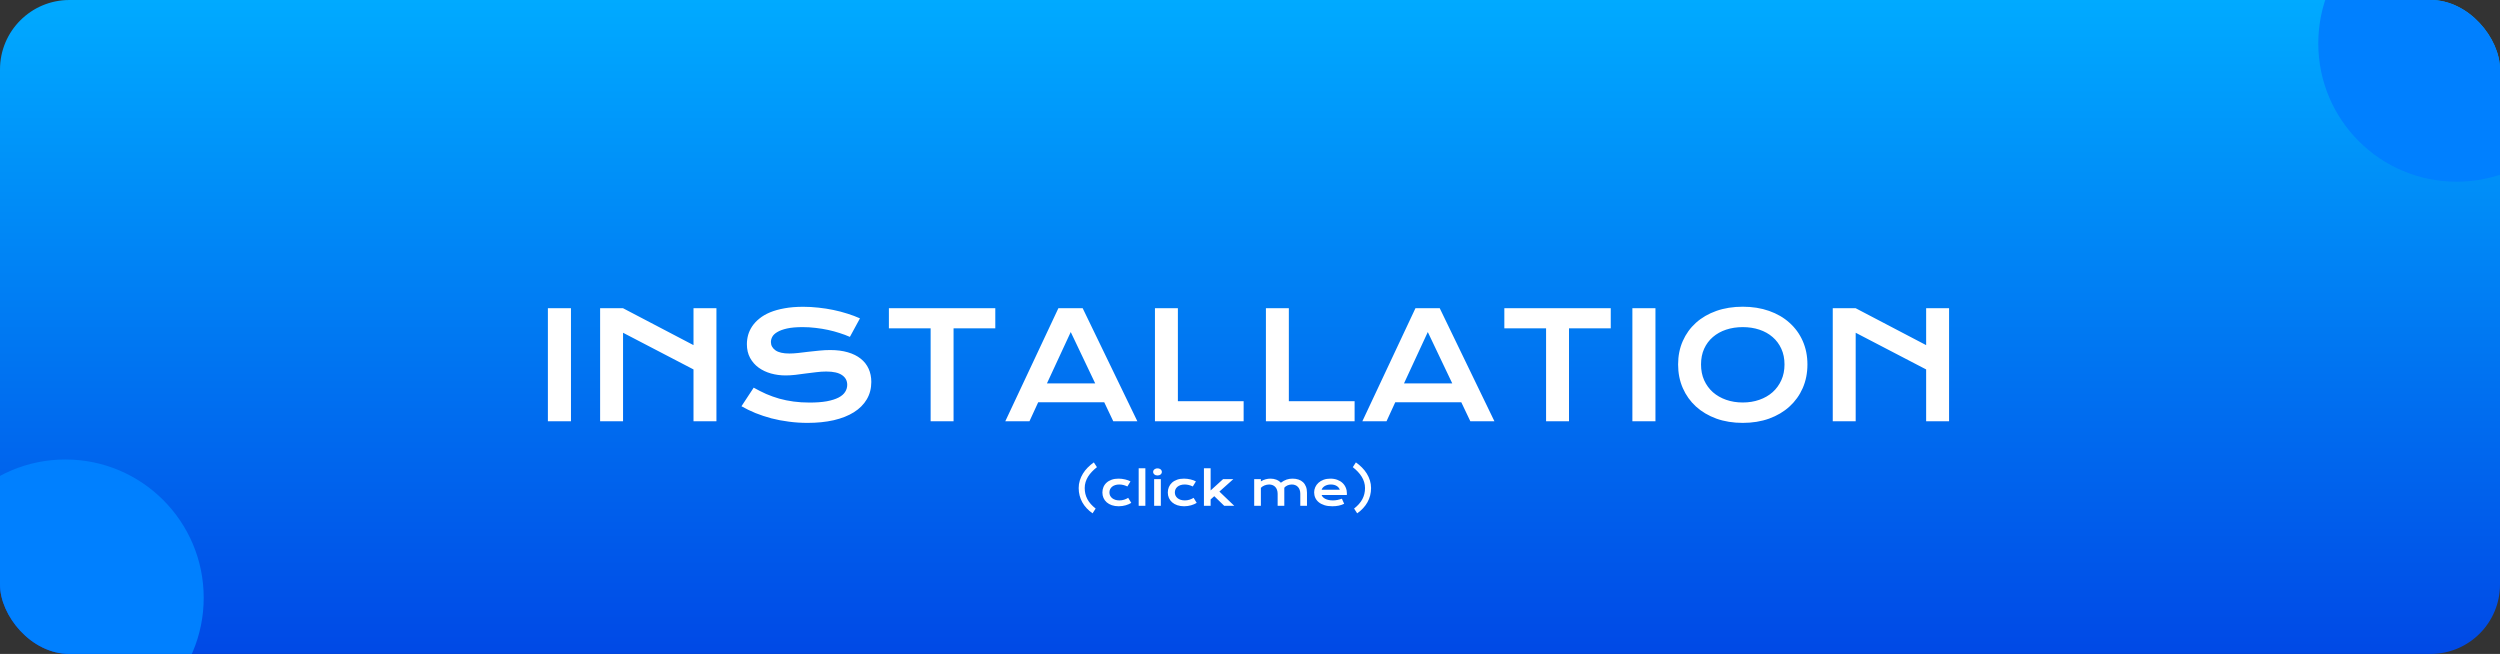
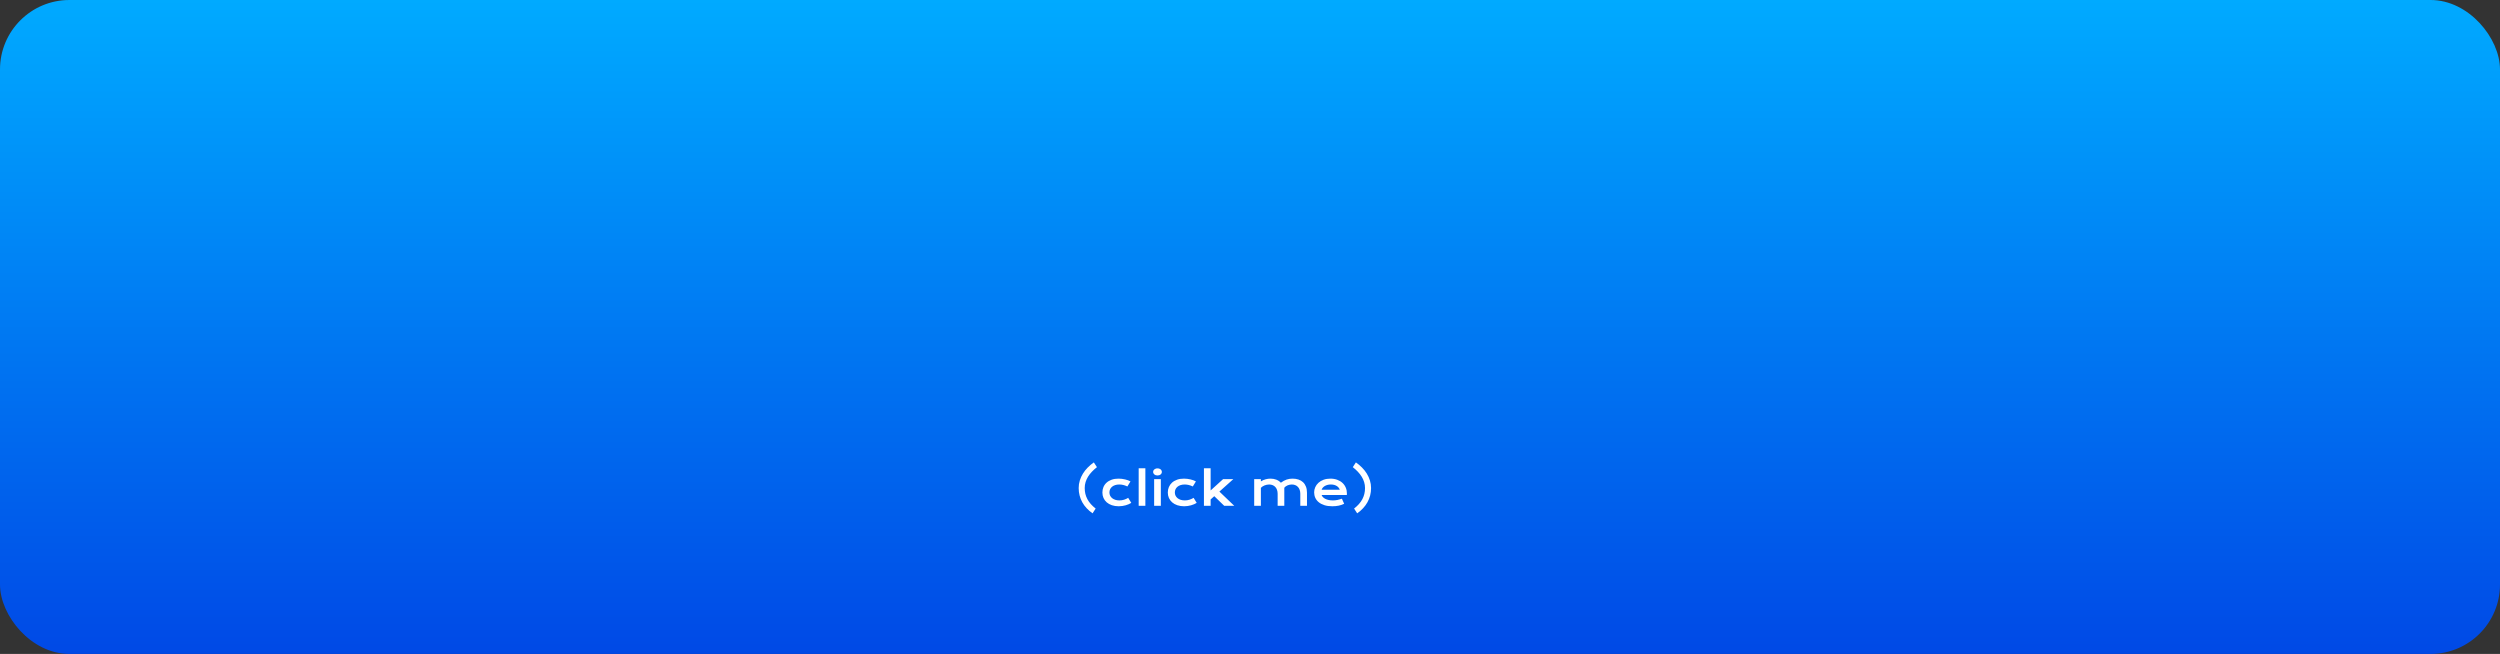
<svg xmlns="http://www.w3.org/2000/svg" width="2160" height="565" viewBox="0 0 2160 565" fill="none">
  <rect x="0" y="0" width="2160" height="565" fill="#333333" stroke="none" />
  <g clip-path="url(#clip0_82_20)">
    <rect width="2160" height="565" rx="60" fill="url(#paint0_linear_82_20)" />
-     <path d="M473.375 266.312H493.312V364H473.375V266.312ZM518.5 266.312H538.312L599.188 298.188V266.312H619V364H599.188V319.188L538.312 287.5V364H518.5V266.312ZM651.188 334.938C654.729 336.938 658.312 338.75 661.938 340.375C665.604 341.958 669.396 343.312 673.312 344.438C677.229 345.521 681.333 346.354 685.625 346.938C689.958 347.521 694.562 347.812 699.438 347.812C705.312 347.812 710.312 347.438 714.438 346.688C718.562 345.896 721.917 344.833 724.5 343.5C727.125 342.125 729.021 340.5 730.188 338.625C731.396 336.75 732 334.708 732 332.5C732 328.958 730.521 326.167 727.562 324.125C724.604 322.042 720.042 321 713.875 321C711.167 321 708.312 321.188 705.312 321.562C702.312 321.896 699.271 322.271 696.188 322.688C693.146 323.104 690.125 323.5 687.125 323.875C684.167 324.208 681.375 324.375 678.75 324.375C674.375 324.375 670.167 323.812 666.125 322.688C662.125 321.562 658.562 319.875 655.438 317.625C652.354 315.375 649.896 312.562 648.062 309.188C646.229 305.812 645.312 301.875 645.312 297.375C645.312 294.708 645.667 292.062 646.375 289.438C647.125 286.812 648.292 284.312 649.875 281.938C651.5 279.521 653.583 277.292 656.125 275.25C658.667 273.167 661.729 271.375 665.312 269.875C668.938 268.375 673.104 267.208 677.812 266.375C682.562 265.5 687.958 265.062 694 265.062C698.375 265.062 702.771 265.312 707.188 265.812C711.604 266.271 715.896 266.938 720.062 267.812C724.271 268.688 728.312 269.75 732.188 271C736.062 272.208 739.667 273.562 743 275.062L734.312 291.062C731.562 289.854 728.604 288.75 725.438 287.75C722.271 286.708 718.958 285.812 715.5 285.062C712.042 284.312 708.458 283.729 704.75 283.312C701.083 282.854 697.333 282.625 693.5 282.625C688.042 282.625 683.542 283.021 680 283.812C676.5 284.604 673.708 285.625 671.625 286.875C669.542 288.083 668.083 289.458 667.25 291C666.458 292.5 666.062 294 666.062 295.5C666.062 298.417 667.375 300.812 670 302.688C672.625 304.521 676.625 305.438 682 305.438C684.167 305.438 686.646 305.292 689.438 305C692.271 304.667 695.229 304.312 698.312 303.938C701.438 303.562 704.604 303.229 707.812 302.938C711.062 302.604 714.208 302.438 717.25 302.438C723 302.438 728.083 303.083 732.5 304.375C736.958 305.667 740.688 307.521 743.688 309.938C746.688 312.312 748.958 315.208 750.5 318.625C752.042 322 752.812 325.792 752.812 330C752.812 335.625 751.5 340.646 748.875 345.062C746.292 349.438 742.583 353.146 737.75 356.188C732.958 359.188 727.167 361.479 720.375 363.062C713.583 364.604 706.021 365.375 697.688 365.375C692.188 365.375 686.812 365.021 681.562 364.312C676.312 363.646 671.271 362.688 666.438 361.438C661.646 360.146 657.062 358.625 652.688 356.875C648.354 355.083 644.333 353.125 640.625 351L651.188 334.938ZM804.062 283.688H768V266.312H859.938V283.688H823.875V364H804.062V283.688ZM914.438 266.312H935.438L982.688 364H961.875L954.062 347.562H897L889.438 364H868.562L914.438 266.312ZM946.25 331.25L925.125 286.875L904.562 331.25H946.25ZM997.875 266.312H1017.69V346.625H1074.5V364H997.875V266.312ZM1093.75 266.312H1113.56V346.625H1170.38V364H1093.75V266.312ZM1222.94 266.312H1243.94L1291.19 364H1270.38L1262.56 347.562H1205.5L1197.94 364H1177.06L1222.94 266.312ZM1254.75 331.25L1233.62 286.875L1213.06 331.25H1254.75ZM1335.81 283.688H1299.75V266.312H1391.69V283.688H1355.62V364H1335.81V283.688ZM1410.38 266.312H1430.31V364H1410.38V266.312ZM1449.88 314.875C1449.88 307.5 1451.23 300.75 1453.94 294.625C1456.65 288.5 1460.44 283.25 1465.31 278.875C1470.23 274.458 1476.1 271.042 1482.94 268.625C1489.81 266.208 1497.42 265 1505.75 265C1514.04 265 1521.62 266.208 1528.5 268.625C1535.38 271.042 1541.25 274.458 1546.12 278.875C1551.04 283.25 1554.85 288.5 1557.56 294.625C1560.27 300.75 1561.62 307.5 1561.62 314.875C1561.62 322.292 1560.27 329.104 1557.56 335.312C1554.85 341.479 1551.04 346.792 1546.12 351.25C1541.25 355.708 1535.38 359.188 1528.5 361.688C1521.62 364.146 1514.04 365.375 1505.75 365.375C1497.42 365.375 1489.81 364.146 1482.94 361.688C1476.1 359.188 1470.23 355.708 1465.31 351.25C1460.44 346.792 1456.65 341.479 1453.94 335.312C1451.23 329.104 1449.88 322.292 1449.88 314.875ZM1469.69 314.875C1469.69 319.917 1470.58 324.458 1472.38 328.5C1474.21 332.542 1476.73 336 1479.94 338.875C1483.19 341.708 1487 343.896 1491.38 345.438C1495.79 346.979 1500.58 347.75 1505.75 347.75C1510.92 347.75 1515.69 346.979 1520.06 345.438C1524.48 343.896 1528.29 341.708 1531.5 338.875C1534.71 336 1537.23 332.542 1539.06 328.5C1540.9 324.458 1541.81 319.917 1541.81 314.875C1541.81 309.833 1540.9 305.312 1539.06 301.312C1537.23 297.312 1534.71 293.938 1531.5 291.188C1528.29 288.396 1524.48 286.271 1520.06 284.812C1515.69 283.354 1510.92 282.625 1505.75 282.625C1500.58 282.625 1495.79 283.354 1491.38 284.812C1487 286.271 1483.19 288.396 1479.94 291.188C1476.73 293.938 1474.21 297.312 1472.38 301.312C1470.58 305.312 1469.69 309.833 1469.69 314.875ZM1583.5 266.312H1603.31L1664.19 298.188V266.312H1684V364H1664.19V319.188L1603.31 287.5V364H1583.5V266.312Z" fill="white" />
-     <circle cx="56.5" cy="516.5" r="119.5" fill="#0080FF" />
-     <circle cx="2122.5" cy="37.5" r="119.5" fill="#0080FF" />
    <path d="M931.98 421.648C931.98 419.396 932.306 417.221 932.957 415.125C933.608 413.029 934.513 411.043 935.672 409.168C936.831 407.293 938.211 405.548 939.812 403.934C941.427 402.306 943.185 400.828 945.086 399.5L947.762 403.621C946.16 404.884 944.708 406.199 943.406 407.566C942.104 408.921 940.991 410.346 940.066 411.844C939.155 413.341 938.445 414.904 937.938 416.531C937.443 418.159 937.195 419.865 937.195 421.648C937.195 423.432 937.384 425.125 937.762 426.727C938.152 428.328 938.738 429.858 939.52 431.316C940.301 432.775 941.284 434.174 942.469 435.516C943.654 436.844 945.047 438.139 946.648 439.402L943.973 443.523C942.072 442.195 940.372 440.73 938.875 439.129C937.391 437.54 936.134 435.828 935.105 433.992C934.09 432.143 933.315 430.19 932.781 428.133C932.247 426.062 931.98 423.901 931.98 421.648ZM952.469 425.535C952.469 423.842 952.775 422.267 953.387 420.809C954.012 419.337 954.917 418.068 956.102 417C957.299 415.919 958.758 415.073 960.477 414.461C962.208 413.849 964.181 413.543 966.395 413.543C967.358 413.543 968.328 413.602 969.305 413.719C970.281 413.836 971.219 414.005 972.117 414.227C973.029 414.435 973.882 414.689 974.676 414.988C975.47 415.275 976.16 415.594 976.746 415.945L974.07 420.301C972.807 419.715 971.609 419.285 970.477 419.012C969.357 418.738 968.217 418.602 967.059 418.602C965.73 418.602 964.539 418.777 963.484 419.129C962.43 419.467 961.531 419.949 960.789 420.574C960.06 421.186 959.5 421.915 959.109 422.762C958.732 423.595 958.543 424.507 958.543 425.496C958.543 426.486 958.745 427.404 959.148 428.25C959.565 429.083 960.145 429.806 960.887 430.418C961.642 431.017 962.547 431.492 963.602 431.844C964.669 432.182 965.854 432.352 967.156 432.352C968.589 432.352 969.936 432.15 971.199 431.746C972.475 431.342 973.66 430.802 974.754 430.125L977.43 434.48C976.74 434.897 975.991 435.288 975.184 435.652C974.376 436.004 973.51 436.31 972.586 436.57C971.674 436.831 970.711 437.033 969.695 437.176C968.693 437.332 967.651 437.41 966.57 437.41C964.37 437.41 962.397 437.111 960.652 436.512C958.908 435.913 957.43 435.086 956.219 434.031C955.008 432.964 954.077 431.707 953.426 430.262C952.788 428.816 952.469 427.241 952.469 425.535ZM983.816 404.598H989.598V437H983.816V404.598ZM1000.07 410.809C999.493 410.809 998.973 410.73 998.504 410.574C998.048 410.405 997.658 410.184 997.332 409.91C997.007 409.624 996.753 409.298 996.57 408.934C996.401 408.556 996.316 408.159 996.316 407.742C996.316 407.312 996.401 406.915 996.57 406.551C996.753 406.173 997.007 405.848 997.332 405.574C997.658 405.301 998.048 405.086 998.504 404.93C998.973 404.76 999.493 404.676 1000.07 404.676C1000.65 404.676 1001.17 404.76 1001.63 404.93C1002.1 405.086 1002.49 405.301 1002.82 405.574C1003.15 405.848 1003.39 406.173 1003.56 406.551C1003.74 406.915 1003.84 407.312 1003.84 407.742C1003.84 408.159 1003.74 408.556 1003.56 408.934C1003.39 409.298 1003.15 409.624 1002.82 409.91C1002.49 410.184 1002.1 410.405 1001.63 410.574C1001.17 410.73 1000.65 410.809 1000.07 410.809ZM997.176 413.953H1002.96V437H997.176V413.953ZM1008.99 425.535C1008.99 423.842 1009.3 422.267 1009.91 420.809C1010.54 419.337 1011.44 418.068 1012.62 417C1013.82 415.919 1015.28 415.073 1017 414.461C1018.73 413.849 1020.7 413.543 1022.92 413.543C1023.88 413.543 1024.85 413.602 1025.83 413.719C1026.8 413.836 1027.74 414.005 1028.64 414.227C1029.55 414.435 1030.4 414.689 1031.2 414.988C1031.99 415.275 1032.68 415.594 1033.27 415.945L1030.59 420.301C1029.33 419.715 1028.13 419.285 1027 419.012C1025.88 418.738 1024.74 418.602 1023.58 418.602C1022.25 418.602 1021.06 418.777 1020.01 419.129C1018.95 419.467 1018.05 419.949 1017.31 420.574C1016.58 421.186 1016.02 421.915 1015.63 422.762C1015.26 423.595 1015.07 424.507 1015.07 425.496C1015.07 426.486 1015.27 427.404 1015.67 428.25C1016.09 429.083 1016.67 429.806 1017.41 430.418C1018.17 431.017 1019.07 431.492 1020.12 431.844C1021.19 432.182 1022.38 432.352 1023.68 432.352C1025.11 432.352 1026.46 432.15 1027.72 431.746C1029 431.342 1030.18 430.802 1031.28 430.125L1033.95 434.48C1033.26 434.897 1032.51 435.288 1031.71 435.652C1030.9 436.004 1030.03 436.31 1029.11 436.57C1028.2 436.831 1027.23 437.033 1026.22 437.176C1025.22 437.332 1024.17 437.41 1023.09 437.41C1020.89 437.41 1018.92 437.111 1017.18 436.512C1015.43 435.913 1013.95 435.086 1012.74 434.031C1011.53 432.964 1010.6 431.707 1009.95 430.262C1009.31 428.816 1008.99 427.241 1008.99 425.535ZM1040.2 404.598H1045.98V423.738L1056.77 413.953H1065.61L1053.56 424.734L1066.38 437H1057.7L1049.13 428.699L1045.98 431.512V437H1040.2V404.598ZM1083.62 413.953H1089.4V415.906C1090.85 415.021 1092.25 414.409 1093.62 414.07C1095 413.719 1096.35 413.543 1097.66 413.543C1099.5 413.543 1101.19 413.836 1102.72 414.422C1104.26 415.008 1105.57 415.893 1106.67 417.078C1107.51 416.427 1108.35 415.88 1109.17 415.438C1109.99 414.982 1110.81 414.617 1111.63 414.344C1112.45 414.057 1113.28 413.855 1114.13 413.738C1114.98 413.608 1115.85 413.543 1116.75 413.543C1118.63 413.543 1120.35 413.803 1121.88 414.324C1123.42 414.832 1124.73 415.594 1125.81 416.609C1126.9 417.625 1127.74 418.895 1128.33 420.418C1128.93 421.928 1129.23 423.68 1129.23 425.672V437H1123.46V426.609C1123.46 425.346 1123.28 424.22 1122.92 423.23C1122.57 422.228 1122.07 421.388 1121.41 420.711C1120.78 420.021 1120.01 419.5 1119.11 419.148C1118.22 418.784 1117.25 418.602 1116.18 418.602C1115.59 418.602 1114.99 418.66 1114.38 418.777C1113.77 418.882 1113.17 419.051 1112.59 419.285C1112.01 419.52 1111.47 419.819 1110.96 420.184C1110.46 420.535 1110.01 420.952 1109.64 421.434V437H1103.88V426.609C1103.88 425.346 1103.69 424.22 1103.33 423.23C1102.98 422.228 1102.48 421.388 1101.82 420.711C1101.19 420.021 1100.41 419.5 1099.5 419.148C1098.6 418.784 1097.61 418.602 1096.53 418.602C1095.87 418.602 1095.2 418.673 1094.52 418.816C1093.86 418.947 1093.21 419.135 1092.59 419.383C1091.97 419.63 1091.39 419.93 1090.85 420.281C1090.31 420.633 1089.83 421.03 1089.4 421.473V437H1083.62V413.953ZM1135.42 425.398C1135.42 423.836 1135.74 422.345 1136.38 420.926C1137.01 419.493 1137.93 418.23 1139.13 417.137C1140.33 416.043 1141.79 415.171 1143.52 414.52C1145.27 413.868 1147.25 413.543 1149.46 413.543C1151.66 413.543 1153.64 413.875 1155.4 414.539C1157.17 415.19 1158.67 416.089 1159.89 417.234C1161.13 418.38 1162.07 419.728 1162.72 421.277C1163.39 422.827 1163.72 424.487 1163.72 426.258C1163.72 426.479 1163.71 426.72 1163.7 426.98C1163.7 427.228 1163.69 427.456 1163.66 427.664H1141.86C1142.11 428.354 1142.51 428.986 1143.05 429.559C1143.61 430.132 1144.31 430.626 1145.14 431.043C1145.98 431.46 1146.94 431.785 1148.04 432.02C1149.13 432.241 1150.34 432.352 1151.67 432.352C1153 432.352 1154.32 432.215 1155.63 431.941C1156.95 431.655 1158.2 431.297 1159.4 430.867L1161.36 435.281C1160.6 435.633 1159.83 435.945 1159.05 436.219C1158.28 436.479 1157.48 436.701 1156.63 436.883C1155.8 437.052 1154.92 437.182 1153.99 437.273C1153.08 437.365 1152.12 437.41 1151.1 437.41C1148.51 437.41 1146.24 437.098 1144.29 436.473C1142.33 435.848 1140.7 434.995 1139.38 433.914C1138.07 432.833 1137.08 431.564 1136.41 430.105C1135.75 428.647 1135.42 427.078 1135.42 425.398ZM1157.59 423.152C1157.38 422.514 1157.05 421.922 1156.61 421.375C1156.18 420.815 1155.64 420.333 1154.99 419.93C1154.34 419.513 1153.58 419.188 1152.72 418.953C1151.86 418.719 1150.92 418.602 1149.89 418.602C1148.8 418.602 1147.8 418.725 1146.9 418.973C1146 419.22 1145.22 419.552 1144.54 419.969C1143.86 420.385 1143.3 420.867 1142.84 421.414C1142.4 421.961 1142.07 422.54 1141.86 423.152H1157.59ZM1184.6 421.648C1184.6 423.901 1184.33 426.062 1183.8 428.133C1183.26 430.19 1182.48 432.143 1181.45 433.992C1180.44 435.828 1179.18 437.54 1177.68 439.129C1176.2 440.73 1174.51 442.195 1172.61 443.523L1169.93 439.402C1171.53 438.139 1172.92 436.844 1174.11 435.516C1175.29 434.174 1176.28 432.775 1177.06 431.316C1177.84 429.858 1178.42 428.328 1178.8 426.727C1179.19 425.125 1179.38 423.432 1179.38 421.648C1179.38 419.865 1179.13 418.159 1178.62 416.531C1178.13 414.904 1177.42 413.341 1176.49 411.844C1175.58 410.346 1174.47 408.921 1173.17 407.566C1171.87 406.199 1170.42 404.884 1168.82 403.621L1171.49 399.5C1173.39 400.828 1175.14 402.306 1176.75 403.934C1178.36 405.548 1179.75 407.293 1180.91 409.168C1182.07 411.043 1182.97 413.029 1183.62 415.125C1184.27 417.221 1184.6 419.396 1184.6 421.648Z" fill="white" />
  </g>
  <defs>
    <linearGradient id="paint0_linear_82_20" x1="949.5" y1="-1.58879e-05" x2="949.5" y2="565" gradientUnits="userSpaceOnUse">
      <stop stop-color="#00AAFF" />
      <stop offset="1" stop-color="#0049E6" />
    </linearGradient>
    <clipPath id="clip0_82_20">
      <rect width="2160" height="565" rx="60" fill="white" />
    </clipPath>
  </defs>
</svg>